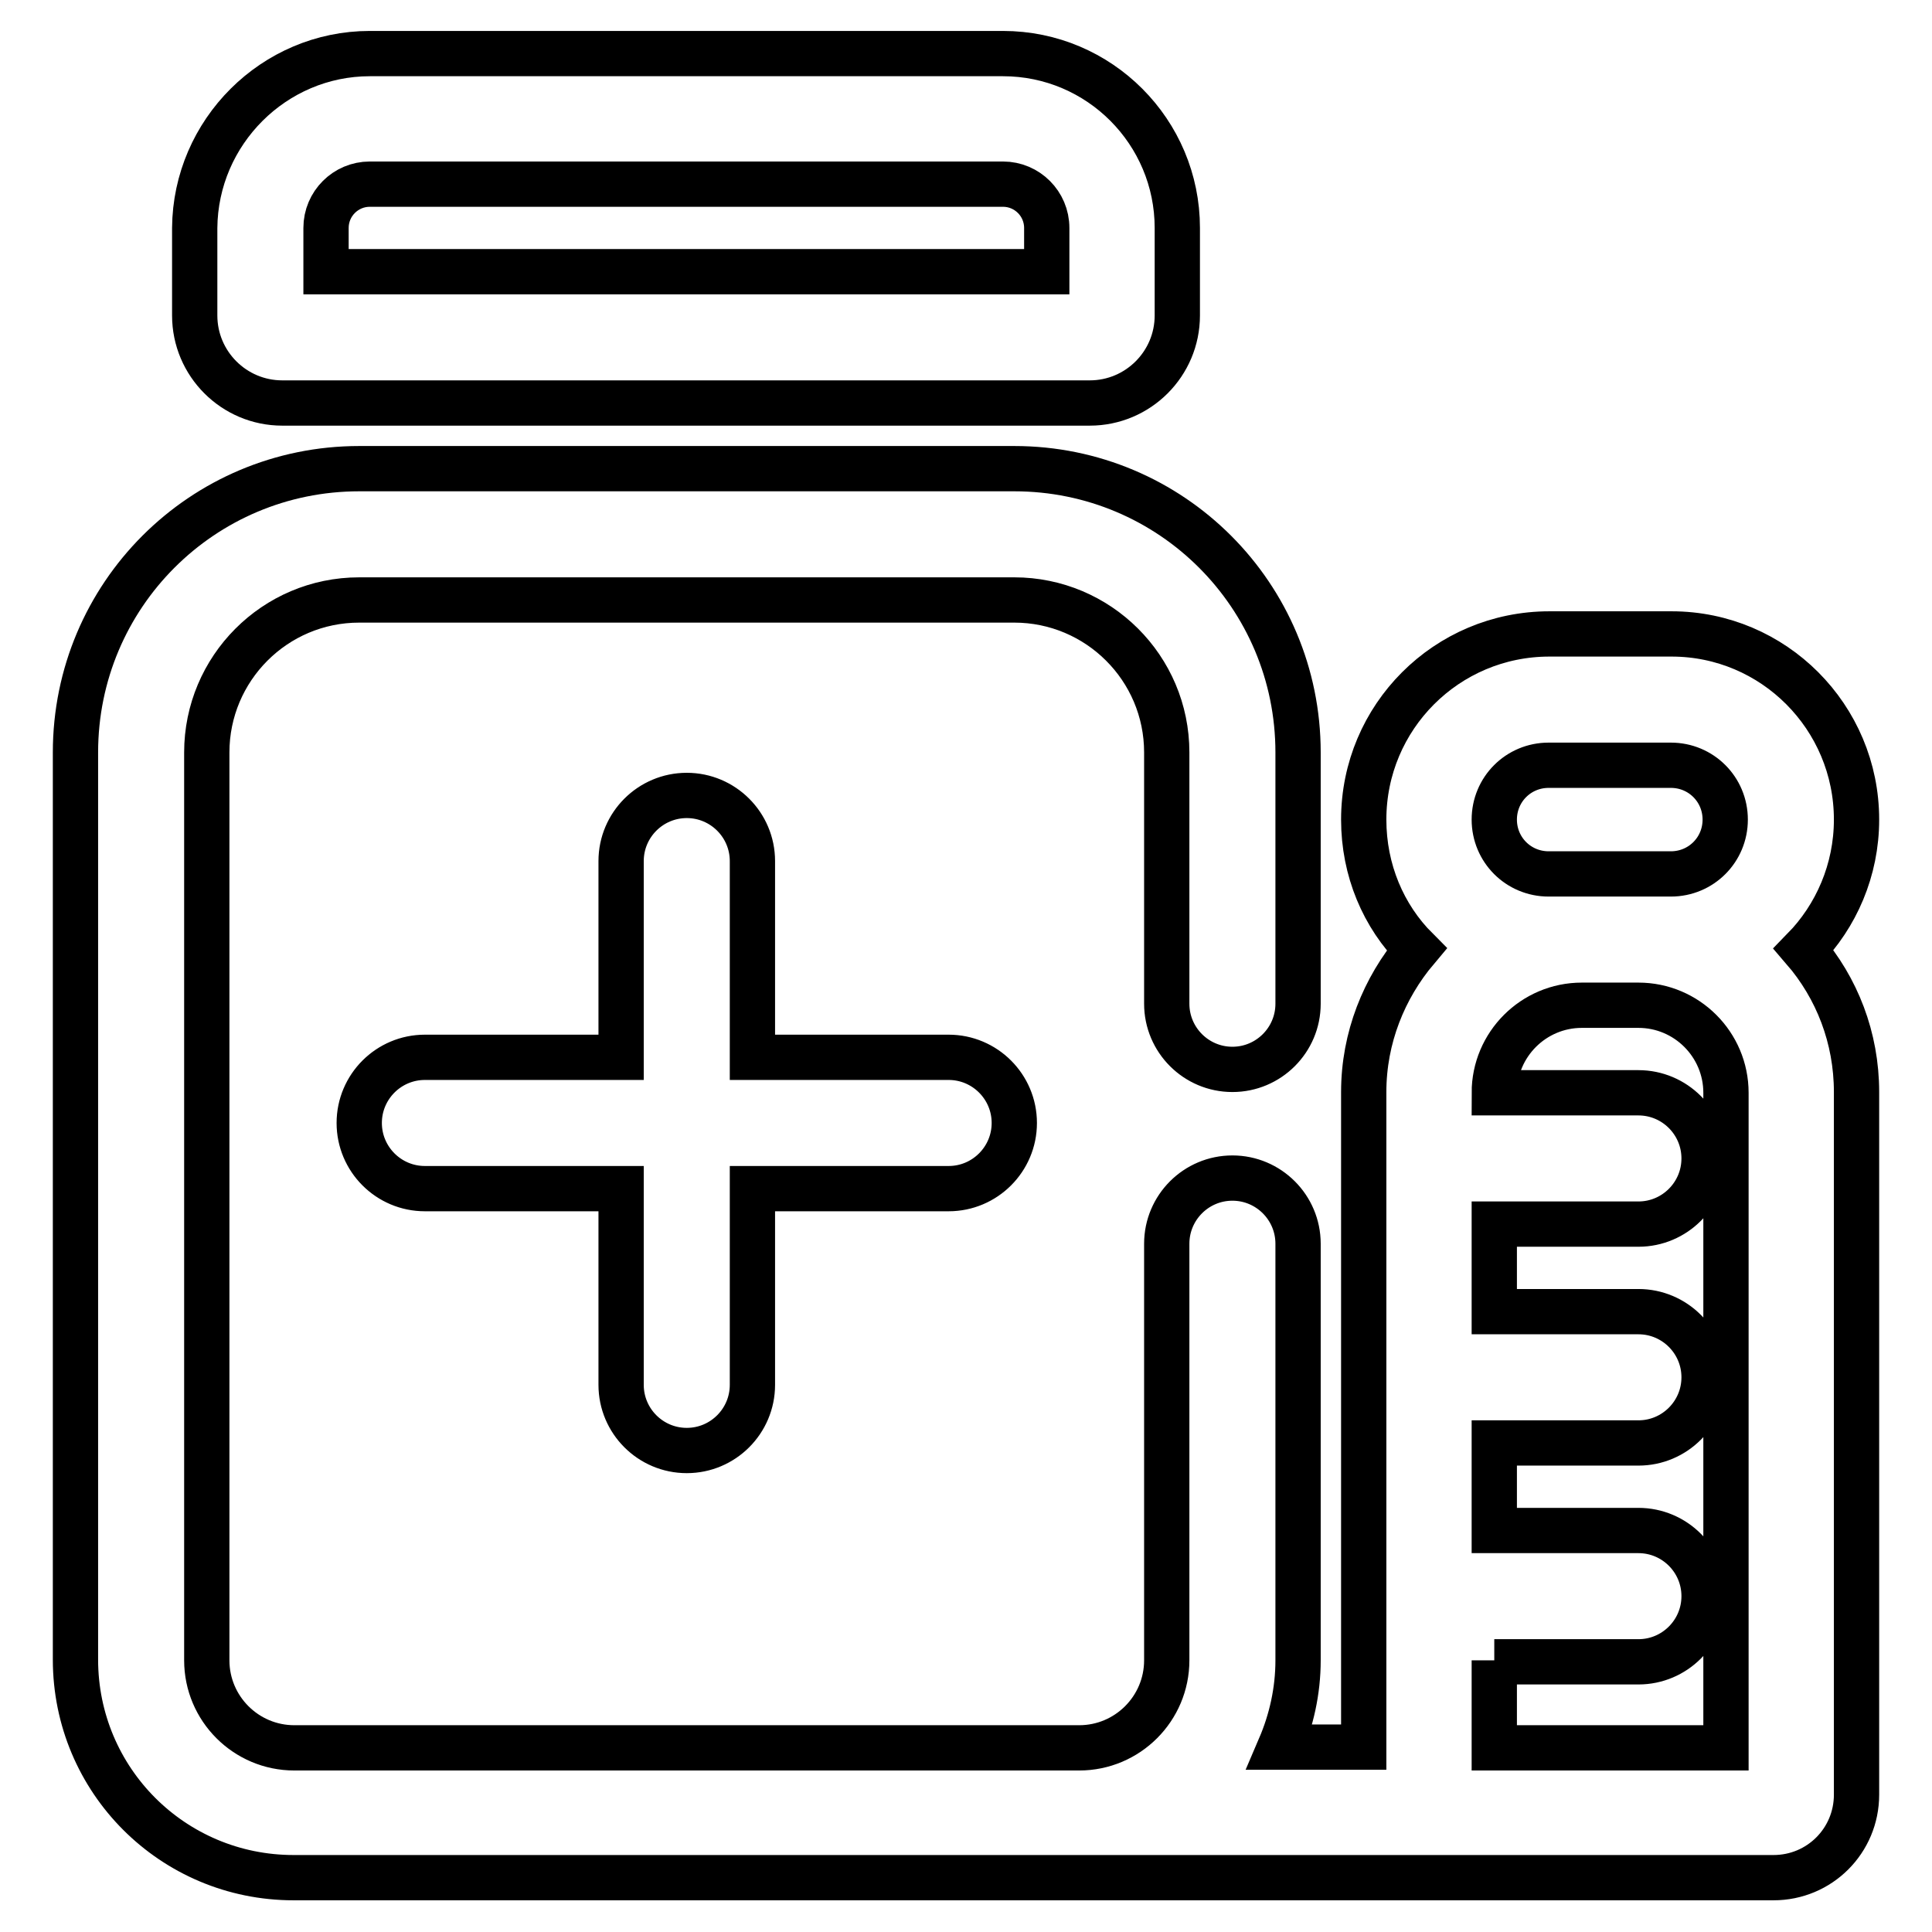
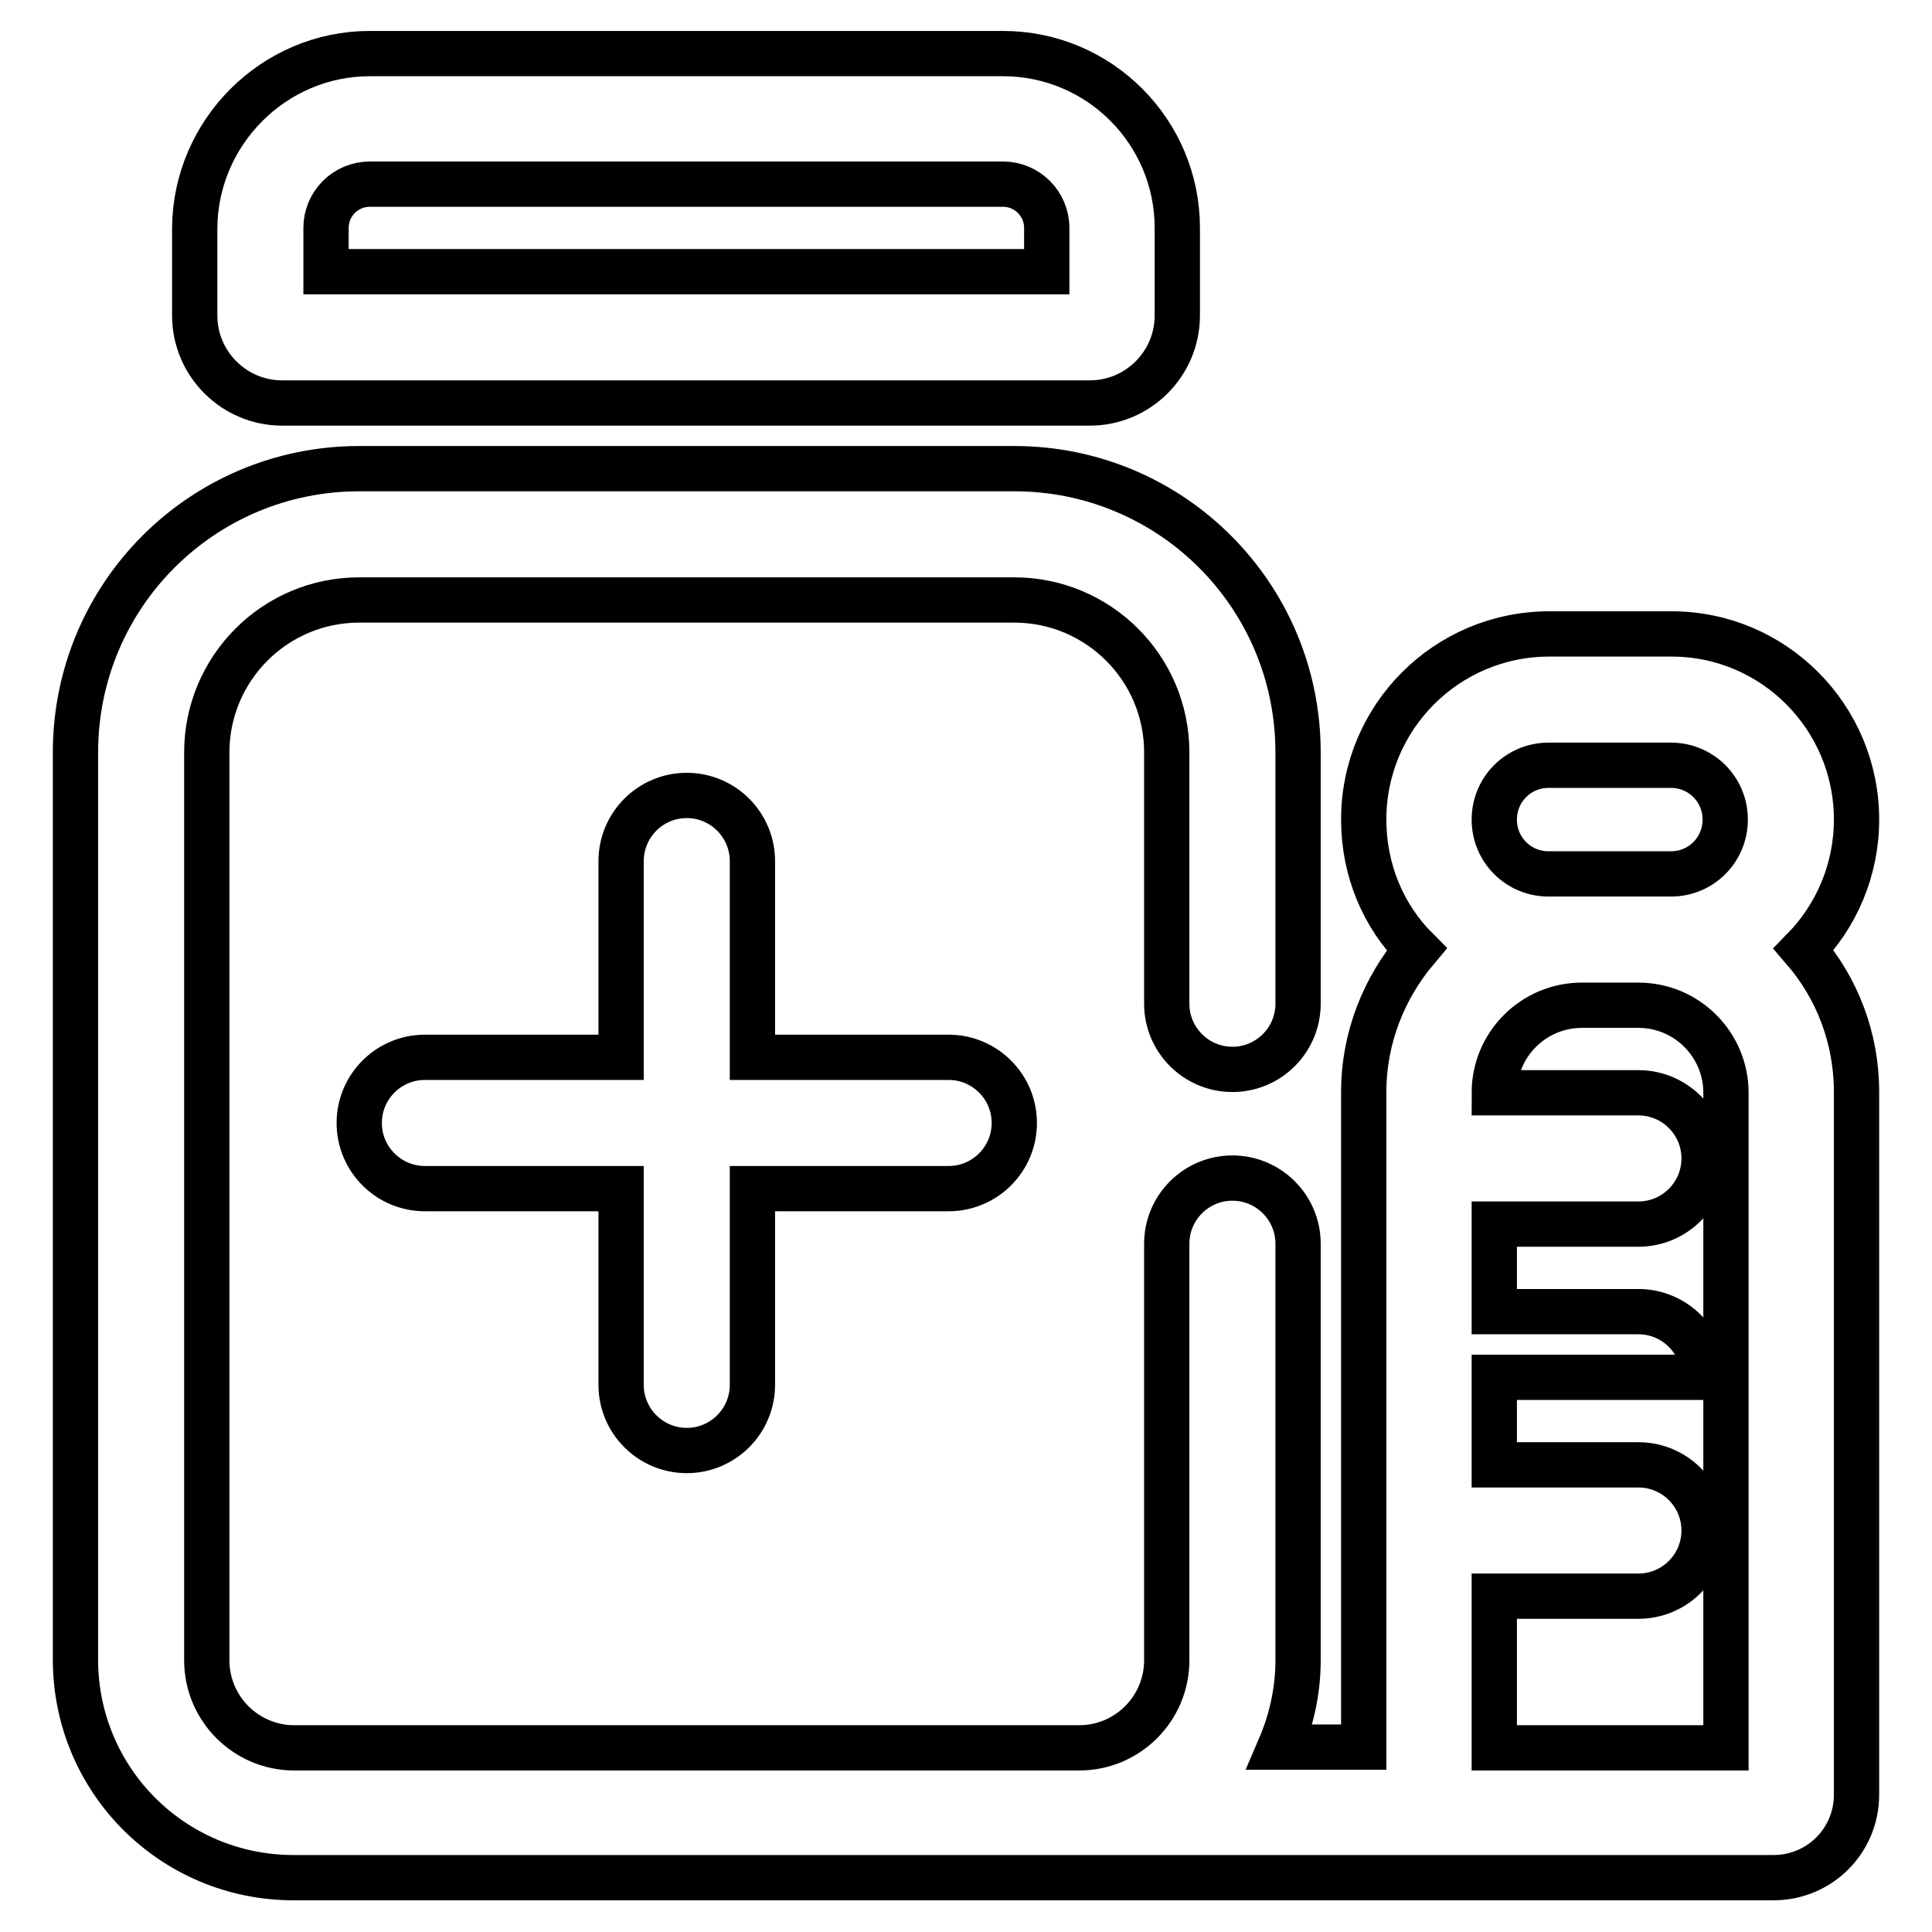
<svg xmlns="http://www.w3.org/2000/svg" version="1.1" x="0px" y="0px" viewBox="0 0 256 256" enable-background="new 0 0 256 256" xml:space="preserve">
  <g>
-     <path stroke-width="6" fill-opacity="0" stroke="#000000" d="M198,220v11.6h30.7v-86.8c0-6.4-5.2-11.6-11.6-11.6h-7.5c-6.4,0-11.6,5.2-11.6,11.6h19.1 c4.8,0,8.7,3.9,8.7,8.7c0,4.8-3.9,8.7-8.7,8.7H198v11.6h19.1c4.8,0,8.7,3.9,8.7,8.7c0,4.8-3.9,8.7-8.7,8.7H198v11.6h19.1 c4.8,0,8.7,3.9,8.7,8.7c0,4.8-3.9,8.7-8.7,8.7H198z M169.6,231.5h11.1v-86.8c0-7.2,2.7-13.8,7-18.9c-4.4-4.4-7-10.5-7-17.2 c0-13.6,11-24.6,24.6-24.6h16.2C235,84,246,95,246,108.6c0,6.7-2.7,12.8-7,17.2c4.4,5.1,7,11.7,7,18.9v93.1c0,6.1-4.9,11-11,11 H38.9c-16,0-28.9-12.9-28.9-28.9V99.7c0-20.8,16.8-37.6,37.6-37.6h86.8c20.8,0,37.6,16.8,37.6,37.6v33.3c0,4.8-3.9,8.7-8.7,8.7 c-4.8,0-8.7-3.9-8.7-8.7V99.7c0-11.2-9.1-20.2-20.2-20.2H47.6c-11.2,0-20.2,9.1-20.2,20.2V220c0,6.4,5.2,11.6,11.6,11.6H143 c6.4,0,11.6-5.2,11.6-11.6v-55.2c0-4.8,3.9-8.7,8.7-8.7c4.8,0,8.7,3.9,8.7,8.7V220C172,224.1,171.1,228,169.6,231.5z M49,7.1h83.9 c12.8,0,23.1,10.4,23.1,23.1v11.6c0,6.4-5.2,11.6-11.6,11.6h-107c-6.4,0-11.6-5.2-11.6-11.6V30.2C25.9,17.5,36.3,7.1,49,7.1z  M205.2,101.4c-4,0-7.2,3.2-7.2,7.2s3.2,7.2,7.2,7.2h16.2c4,0,7.2-3.2,7.2-7.2s-3.2-7.2-7.2-7.2H205.2z M43.3,36h95.4v-5.8 c0-3.2-2.6-5.8-5.8-5.8H49c-3.2,0-5.8,2.6-5.8,5.8V36z M82.3,140.1v-26c0-4.8,3.9-8.7,8.7-8.7s8.7,3.9,8.7,8.7v26h26 c4.8,0,8.7,3.9,8.7,8.7s-3.9,8.7-8.7,8.7h-26v26c0,4.8-3.9,8.7-8.7,8.7s-8.7-3.9-8.7-8.7v-26h-26c-4.8,0-8.7-3.9-8.7-8.7 s3.9-8.7,8.7-8.7H82.3z" />
+     <path stroke-width="6" fill-opacity="0" stroke="#000000" d="M198,220v11.6h30.7v-86.8c0-6.4-5.2-11.6-11.6-11.6h-7.5c-6.4,0-11.6,5.2-11.6,11.6h19.1 c4.8,0,8.7,3.9,8.7,8.7c0,4.8-3.9,8.7-8.7,8.7H198v11.6h19.1c4.8,0,8.7,3.9,8.7,8.7H198v11.6h19.1 c4.8,0,8.7,3.9,8.7,8.7c0,4.8-3.9,8.7-8.7,8.7H198z M169.6,231.5h11.1v-86.8c0-7.2,2.7-13.8,7-18.9c-4.4-4.4-7-10.5-7-17.2 c0-13.6,11-24.6,24.6-24.6h16.2C235,84,246,95,246,108.6c0,6.7-2.7,12.8-7,17.2c4.4,5.1,7,11.7,7,18.9v93.1c0,6.1-4.9,11-11,11 H38.9c-16,0-28.9-12.9-28.9-28.9V99.7c0-20.8,16.8-37.6,37.6-37.6h86.8c20.8,0,37.6,16.8,37.6,37.6v33.3c0,4.8-3.9,8.7-8.7,8.7 c-4.8,0-8.7-3.9-8.7-8.7V99.7c0-11.2-9.1-20.2-20.2-20.2H47.6c-11.2,0-20.2,9.1-20.2,20.2V220c0,6.4,5.2,11.6,11.6,11.6H143 c6.4,0,11.6-5.2,11.6-11.6v-55.2c0-4.8,3.9-8.7,8.7-8.7c4.8,0,8.7,3.9,8.7,8.7V220C172,224.1,171.1,228,169.6,231.5z M49,7.1h83.9 c12.8,0,23.1,10.4,23.1,23.1v11.6c0,6.4-5.2,11.6-11.6,11.6h-107c-6.4,0-11.6-5.2-11.6-11.6V30.2C25.9,17.5,36.3,7.1,49,7.1z  M205.2,101.4c-4,0-7.2,3.2-7.2,7.2s3.2,7.2,7.2,7.2h16.2c4,0,7.2-3.2,7.2-7.2s-3.2-7.2-7.2-7.2H205.2z M43.3,36h95.4v-5.8 c0-3.2-2.6-5.8-5.8-5.8H49c-3.2,0-5.8,2.6-5.8,5.8V36z M82.3,140.1v-26c0-4.8,3.9-8.7,8.7-8.7s8.7,3.9,8.7,8.7v26h26 c4.8,0,8.7,3.9,8.7,8.7s-3.9,8.7-8.7,8.7h-26v26c0,4.8-3.9,8.7-8.7,8.7s-8.7-3.9-8.7-8.7v-26h-26c-4.8,0-8.7-3.9-8.7-8.7 s3.9-8.7,8.7-8.7H82.3z" />
  </g>
</svg>